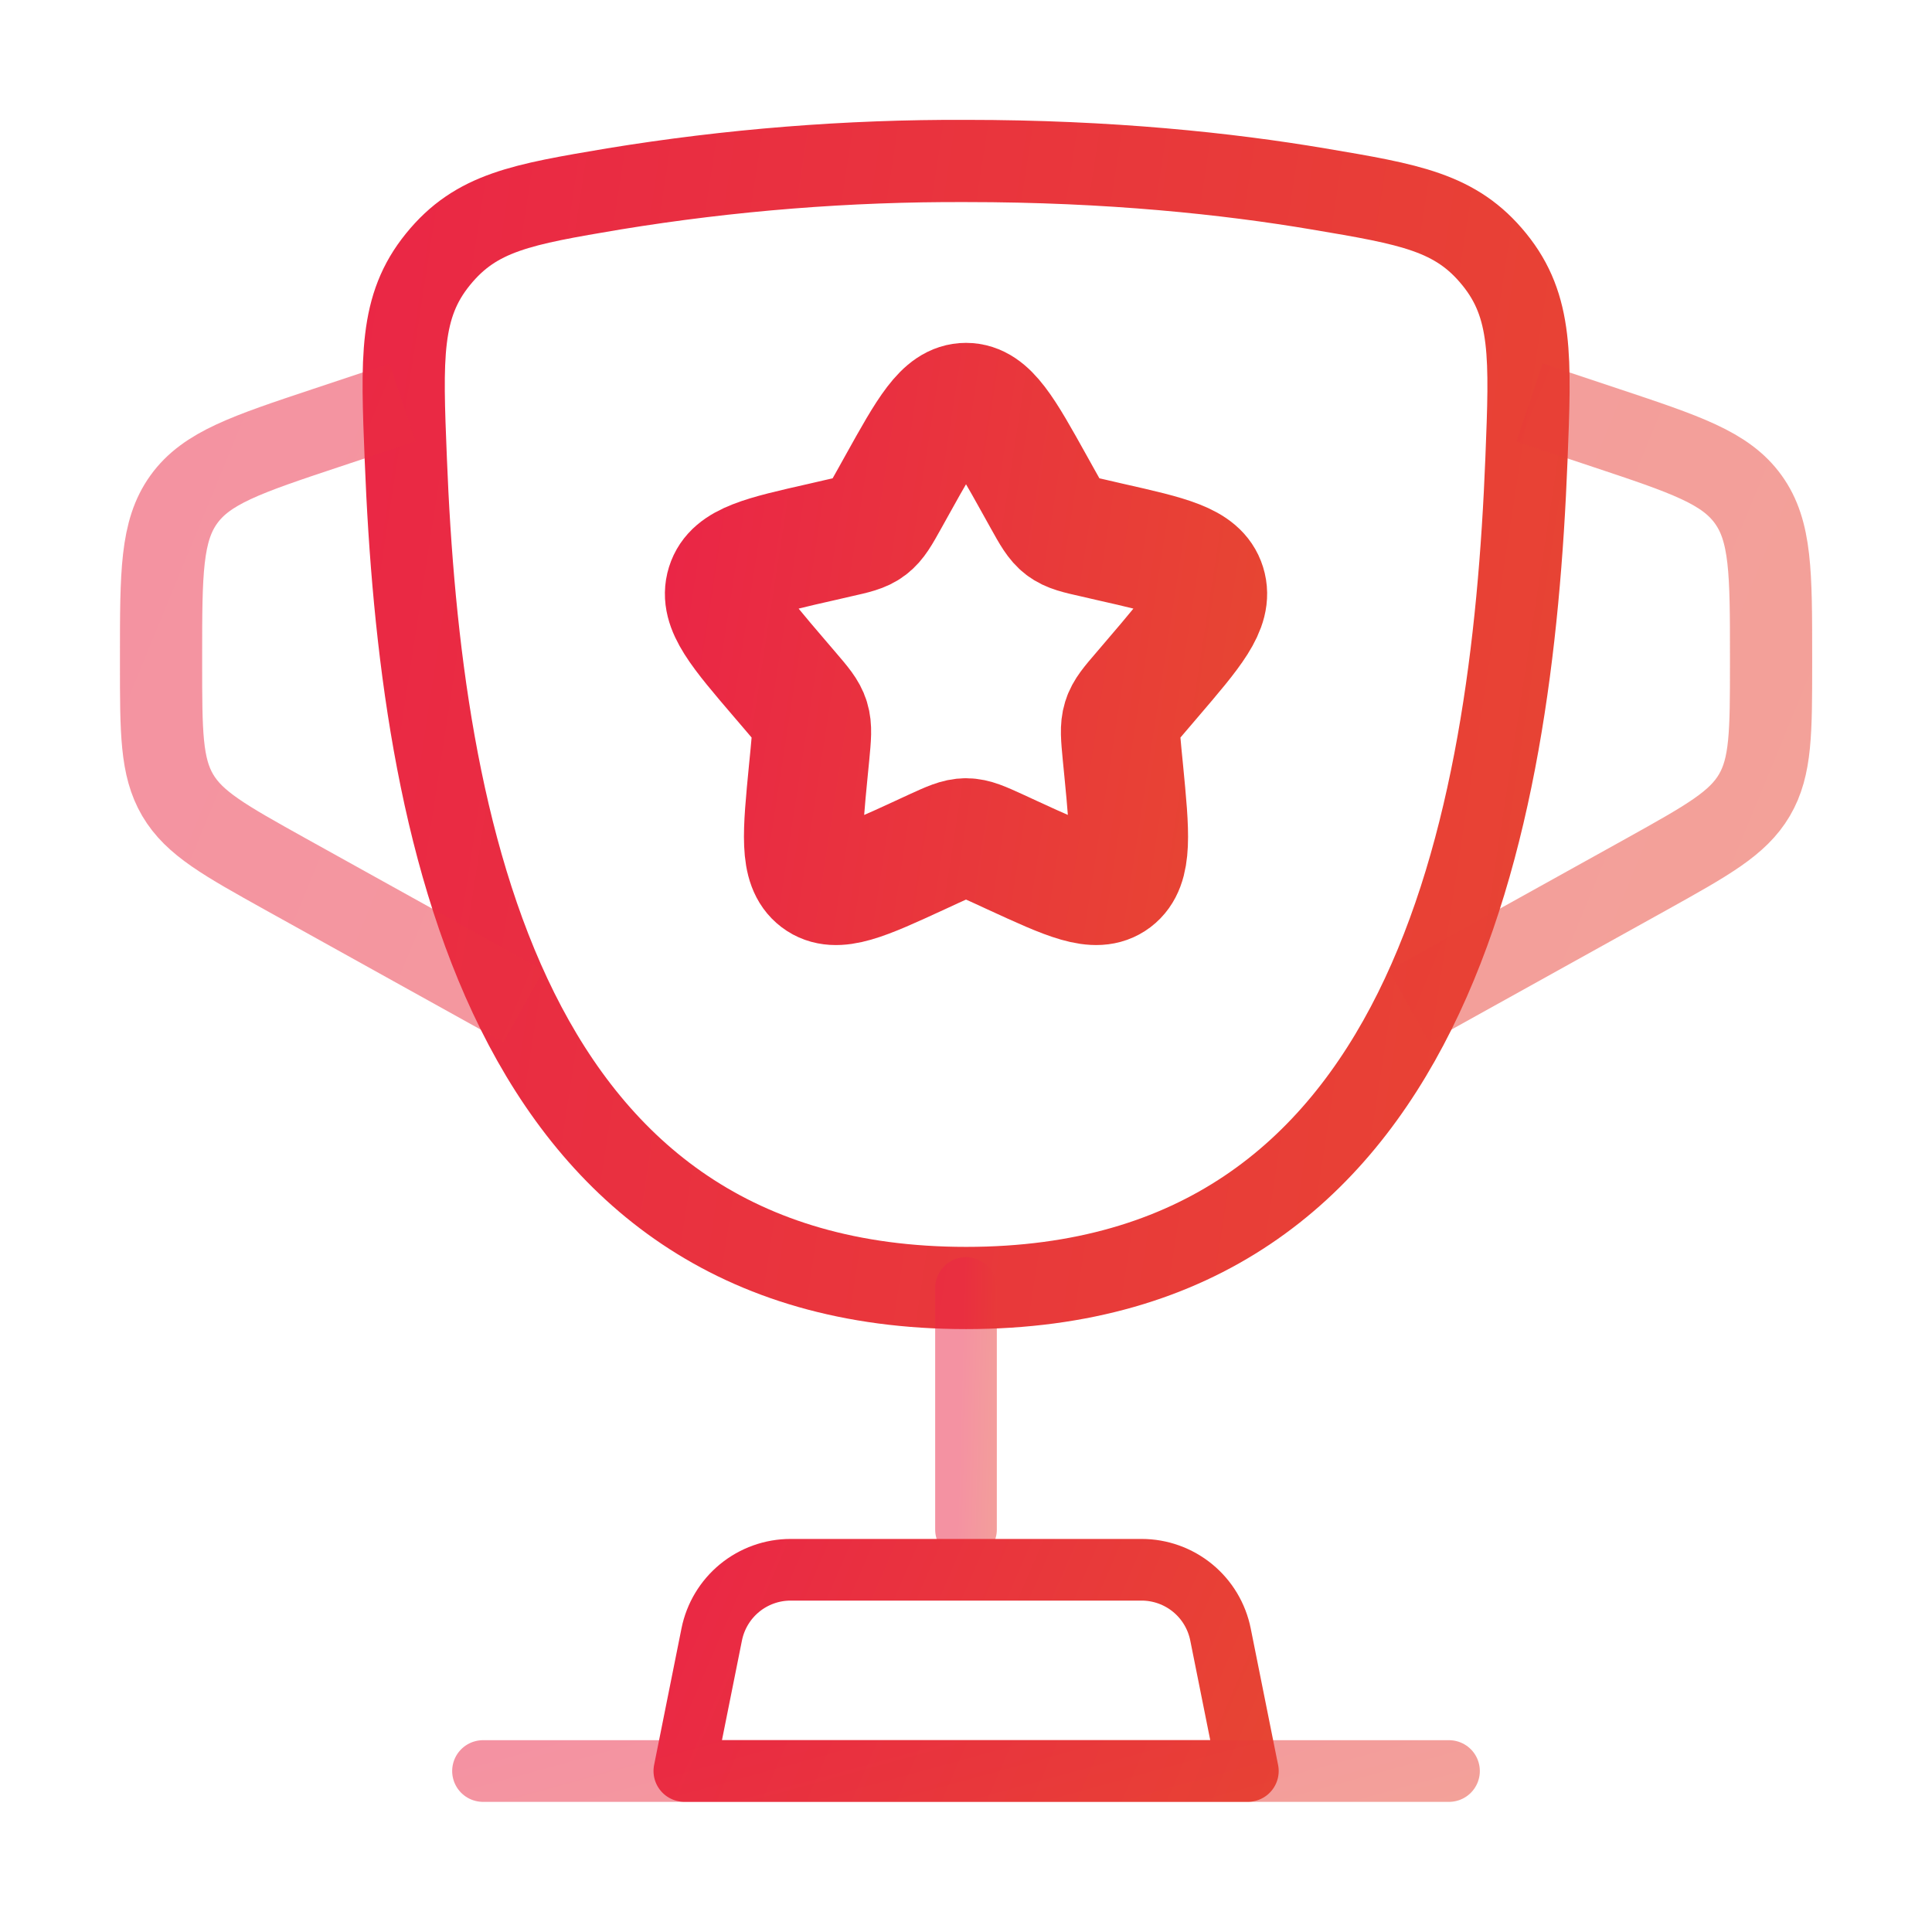
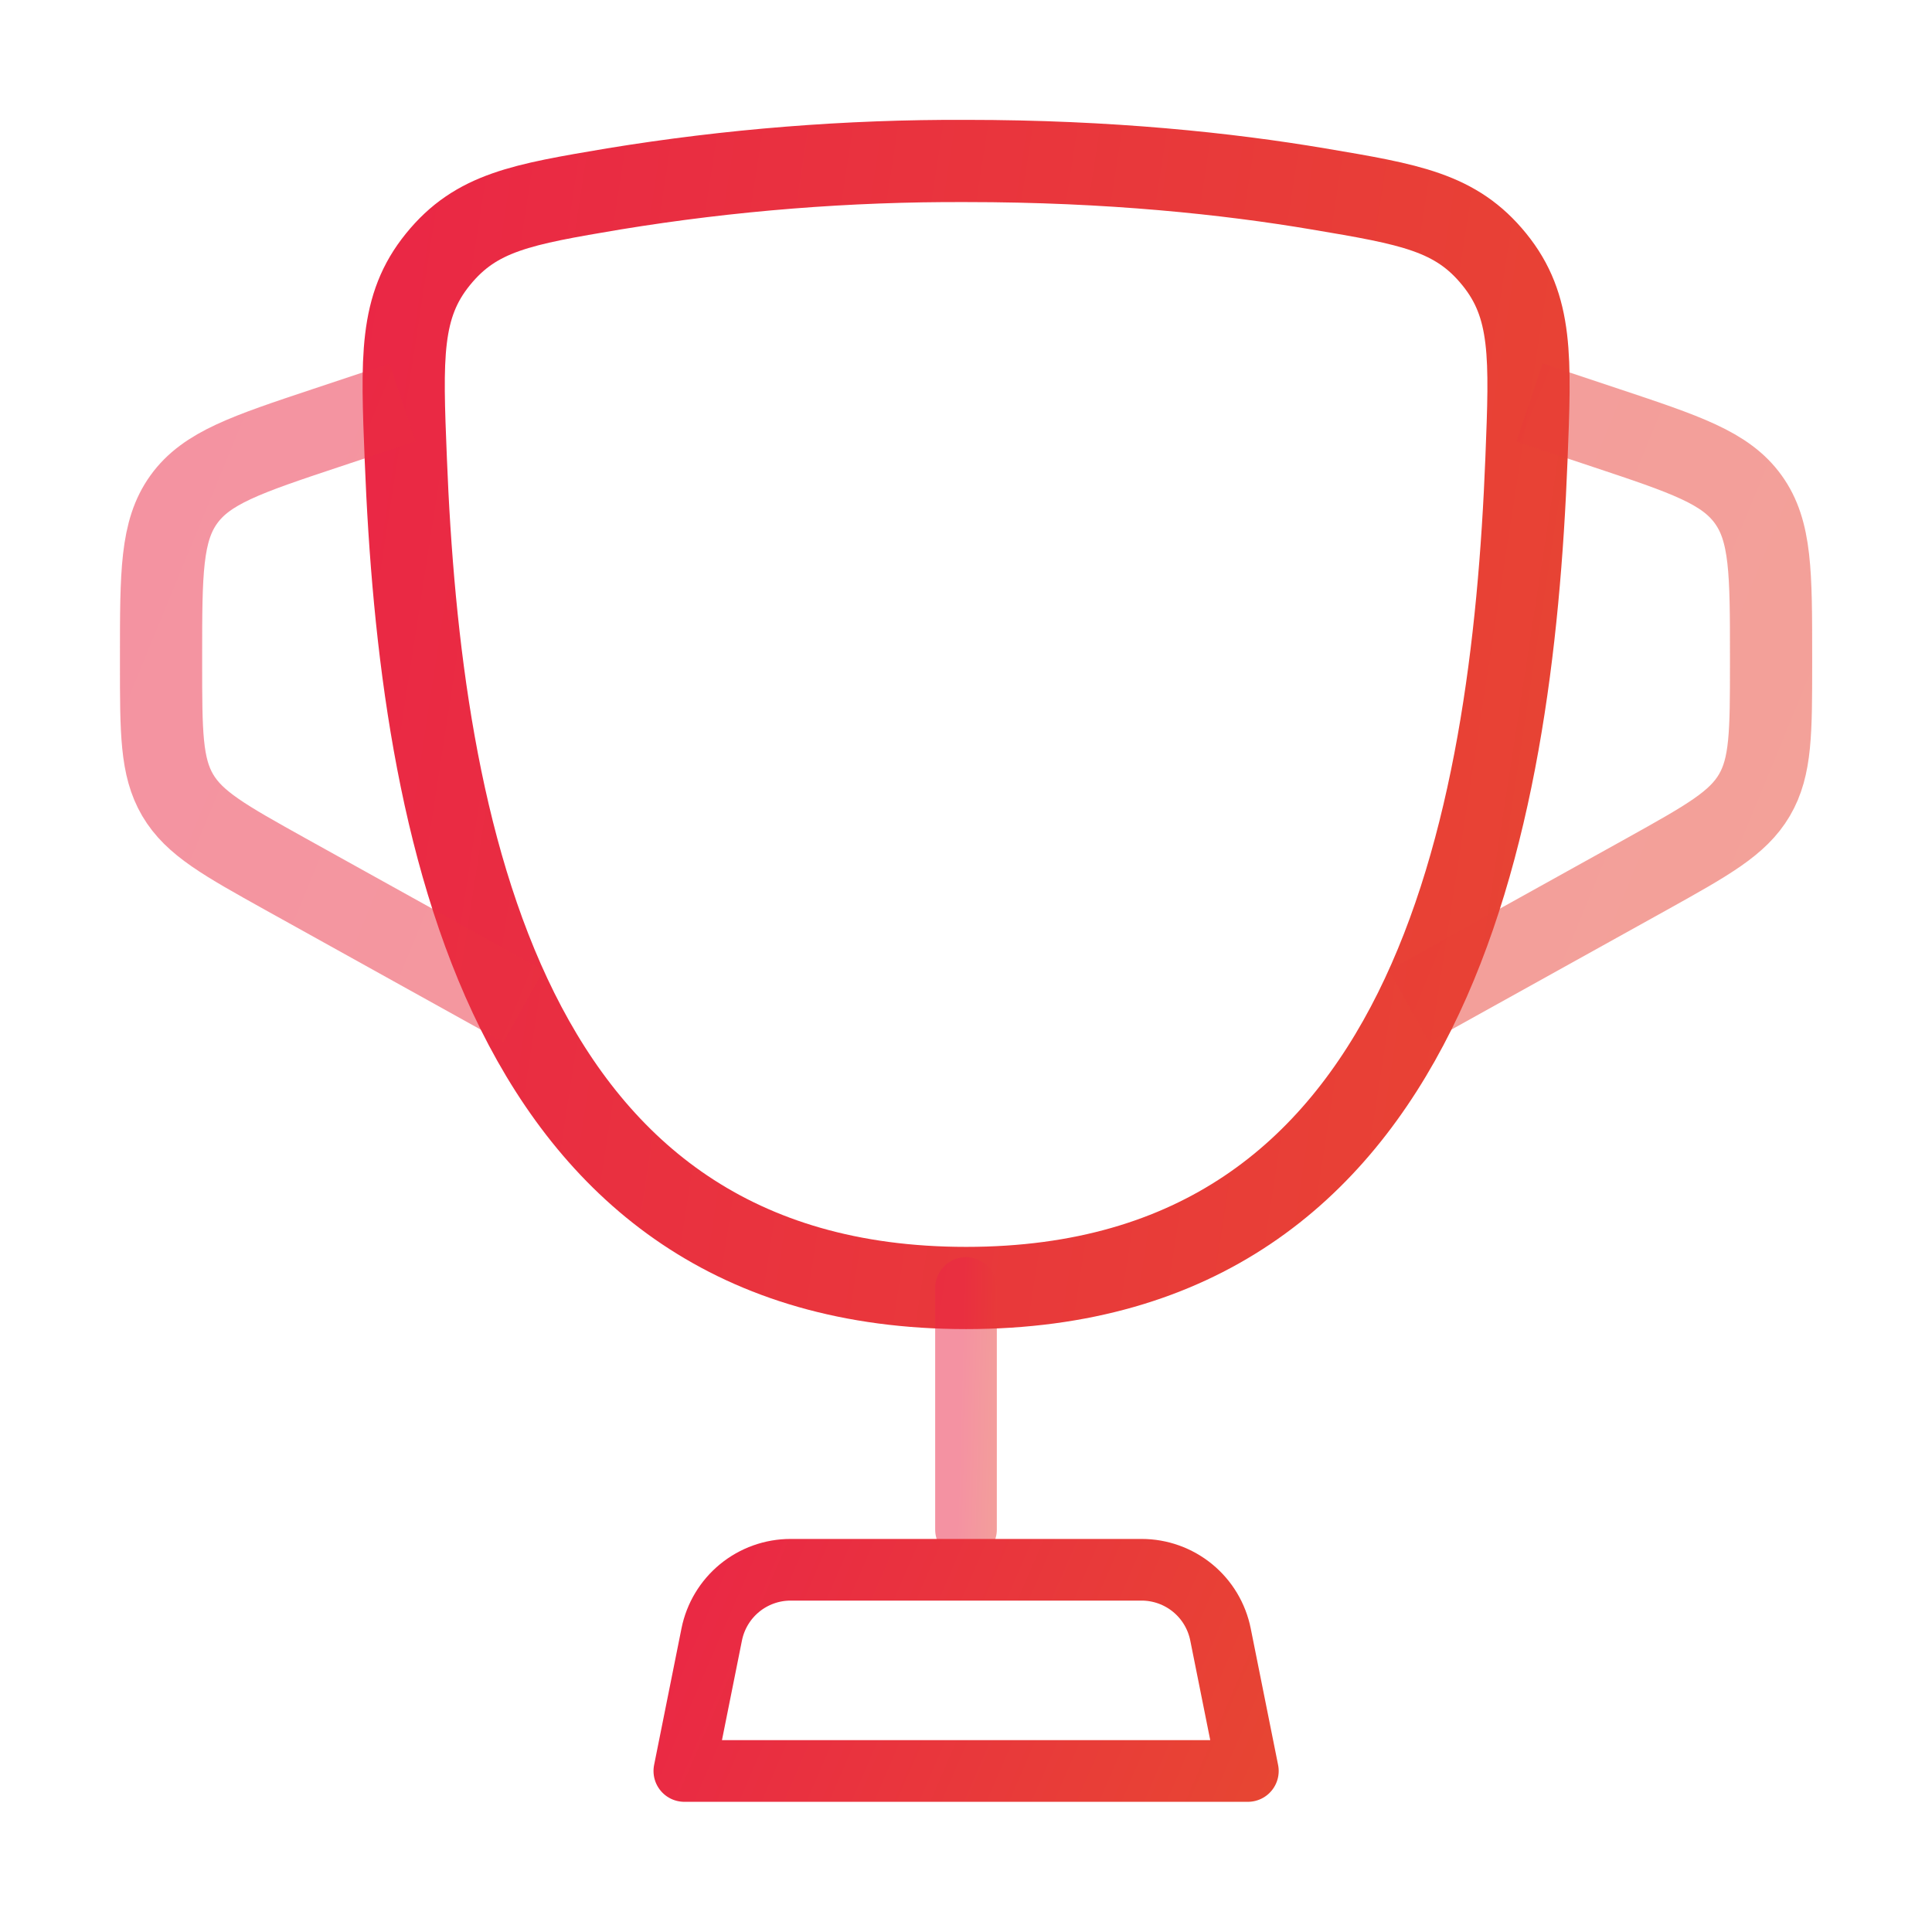
<svg xmlns="http://www.w3.org/2000/svg" width="47" height="47" viewBox="0 0 47 47" fill="none">
  <path d="M23.502 31.333C12.222 31.333 10.224 20.092 9.872 11.174C9.772 8.695 9.723 7.453 10.655 6.308C11.585 5.16 12.7 4.972 14.93 4.596C17.764 4.132 20.631 3.904 23.502 3.916C26.995 3.916 29.872 4.224 32.073 4.596C34.304 4.972 35.418 5.16 36.35 6.308C37.283 7.455 37.232 8.695 37.134 11.174C36.781 20.09 34.784 31.333 23.504 31.333H23.502Z" stroke="url(#paint0_linear_807_1808)" stroke-width="2" />
  <path opacity="0.5" d="M23.5 31.334V37.209" stroke="url(#paint1_linear_807_1808)" stroke-width="1.5" stroke-linecap="round" />
  <path d="M30.357 43.083H16.648L17.314 39.762C17.403 39.318 17.643 38.919 17.992 38.632C18.342 38.345 18.781 38.188 19.233 38.188H27.772C28.224 38.188 28.663 38.345 29.013 38.632C29.363 38.919 29.602 39.318 29.691 39.762L30.357 43.083Z" stroke="url(#paint2_linear_807_1808)" stroke-width="1.5" stroke-linecap="round" stroke-linejoin="round" />
  <path opacity="0.5" d="M37.21 9.791L39.068 10.41C41.007 11.056 41.976 11.379 42.53 12.149C43.085 12.918 43.085 13.941 43.085 15.983V16.126C43.085 17.81 43.085 18.654 42.679 19.344C42.274 20.033 41.536 20.442 40.063 21.263L34.272 24.479M9.793 9.791L7.935 10.41C5.996 11.056 5.026 11.379 4.472 12.149C3.918 12.918 3.918 13.943 3.918 15.983V16.126C3.918 17.81 3.918 18.654 4.323 19.344C4.729 20.033 5.467 20.442 6.94 21.263L12.73 24.479" stroke="url(#paint3_linear_807_1808)" stroke-width="2" />
-   <path d="M21.828 11.794C22.572 10.457 22.944 9.791 23.5 9.791C24.057 9.791 24.429 10.457 25.173 11.794L25.365 12.139C25.576 12.519 25.682 12.707 25.847 12.832C26.013 12.958 26.219 13.005 26.63 13.097L27.002 13.183C28.447 13.51 29.17 13.672 29.342 14.225C29.515 14.779 29.021 15.355 28.036 16.506L27.782 16.804C27.501 17.131 27.36 17.293 27.298 17.497C27.235 17.701 27.257 17.918 27.298 18.355L27.337 18.752C27.486 20.29 27.56 21.059 27.112 21.4C26.661 21.741 25.984 21.429 24.631 20.807L24.282 20.646C23.896 20.47 23.704 20.382 23.5 20.382C23.297 20.382 23.105 20.47 22.719 20.646L22.371 20.807C21.017 21.431 20.34 21.741 19.889 21.4C19.439 21.059 19.515 20.29 19.664 18.752L19.703 18.355C19.744 17.918 19.766 17.701 19.703 17.497C19.641 17.295 19.5 17.131 19.22 16.804L18.965 16.506C17.98 15.355 17.486 14.779 17.659 14.225C17.831 13.672 18.554 13.51 19.999 13.183L20.371 13.097C20.782 13.005 20.988 12.96 21.154 12.832C21.319 12.707 21.425 12.519 21.636 12.139L21.828 11.794Z" stroke="url(#paint4_linear_807_1808)" stroke-width="2.9" />
-   <path opacity="0.5" d="M35.25 43.084H11.75" stroke="url(#paint5_linear_807_1808)" stroke-width="1.5" stroke-linecap="round" />
  <defs>
    <linearGradient id="paint0_linear_807_1808" x1="8.213" y1="2.917" x2="44.499" y2="8.511" gradientUnits="userSpaceOnUse">
      <stop stop-color="#EA2646" />
      <stop offset="1" stop-color="#E74831" />
    </linearGradient>
    <linearGradient id="paint1_linear_807_1808" x1="23.441" y1="31.12" x2="24.798" y2="31.156" gradientUnits="userSpaceOnUse">
      <stop stop-color="#EA2646" />
      <stop offset="1" stop-color="#E74831" />
    </linearGradient>
    <linearGradient id="paint2_linear_807_1808" x1="15.843" y1="38.009" x2="31.52" y2="44.79" gradientUnits="userSpaceOnUse">
      <stop stop-color="#EA2646" />
      <stop offset="1" stop-color="#E74831" />
    </linearGradient>
    <linearGradient id="paint3_linear_807_1808" x1="1.617" y1="9.256" x2="47.076" y2="27.981" gradientUnits="userSpaceOnUse">
      <stop stop-color="#EA2646" />
      <stop offset="1" stop-color="#E74831" />
    </linearGradient>
    <linearGradient id="paint4_linear_807_1808" x1="16.935" y1="9.363" x2="32.516" y2="11.77" gradientUnits="userSpaceOnUse">
      <stop stop-color="#EA2646" />
      <stop offset="1" stop-color="#E74831" />
    </linearGradient>
    <linearGradient id="paint5_linear_807_1808" x1="10.369" y1="43.047" x2="12.62" y2="51.217" gradientUnits="userSpaceOnUse">
      <stop stop-color="#EA2646" />
      <stop offset="1" stop-color="#E74831" />
    </linearGradient>
  </defs>
</svg>